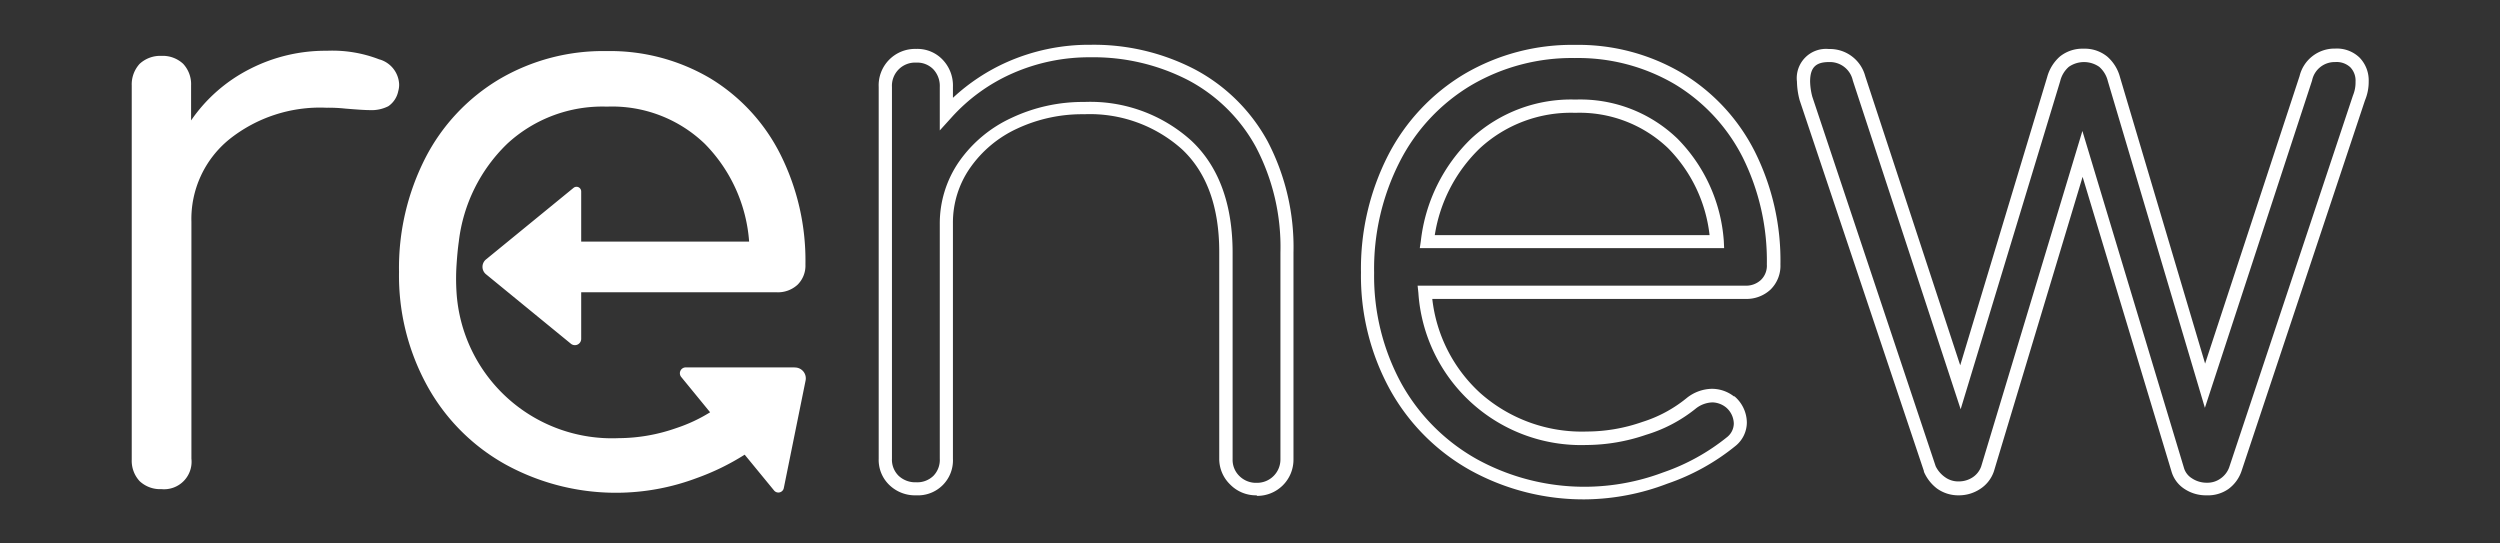
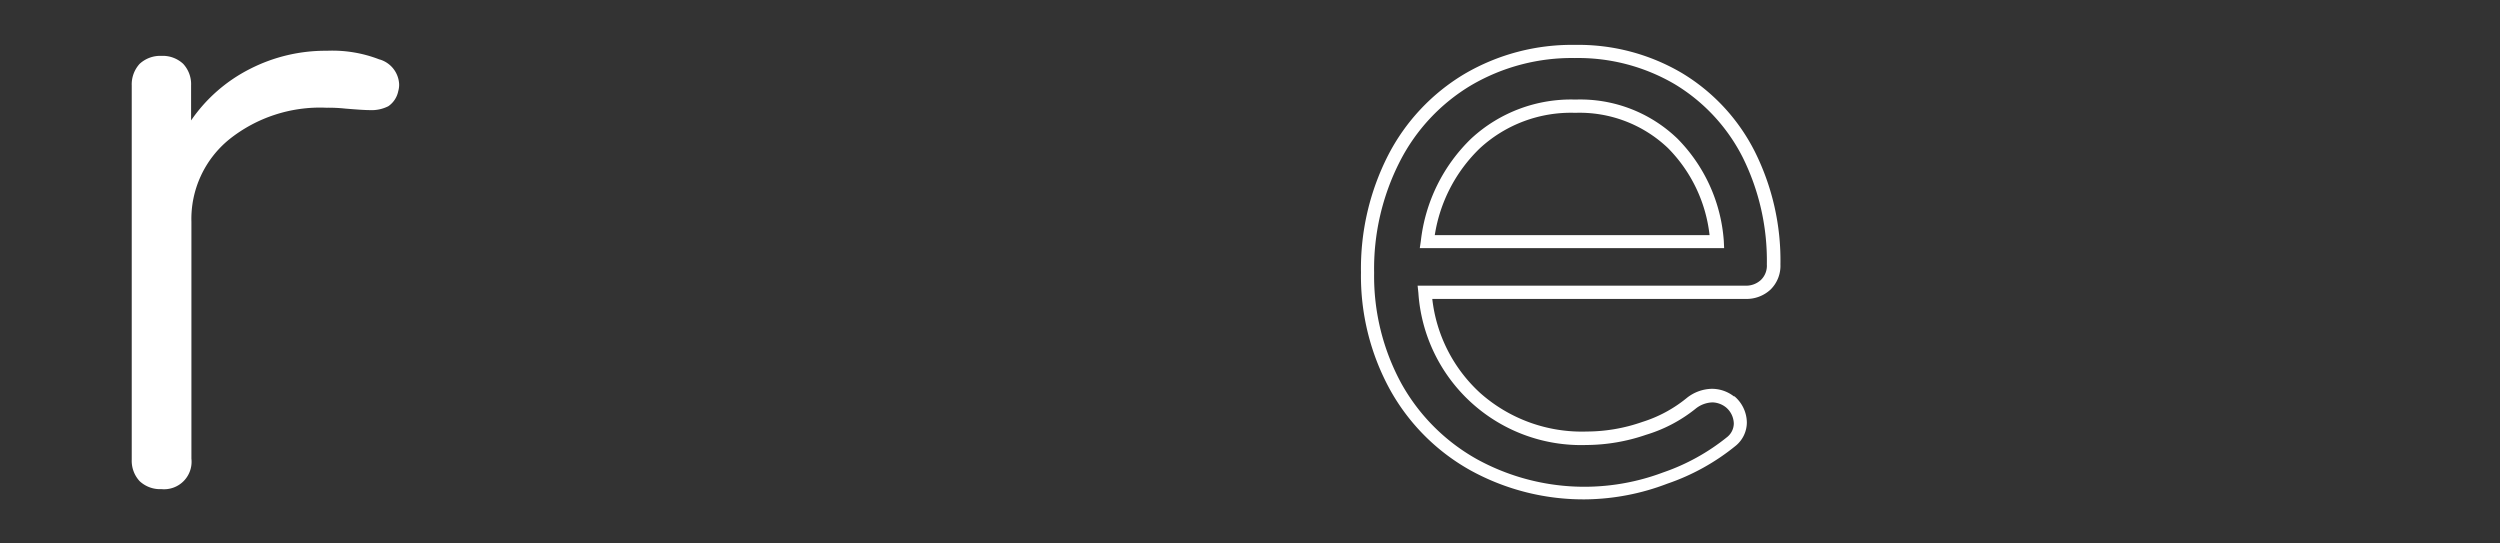
<svg xmlns="http://www.w3.org/2000/svg" id="Layer_1" data-name="Layer 1" viewBox="0 0 230 50">
  <rect x="0" y="0" width="230" height="50" fill="#333333" stroke="none" />
  <defs>
    <style>.cls-1{fill:#fff;}</style>
  </defs>
  <path class="cls-1" d="M34.93,5.47a2.5,2.5,0,0,1,1.79,2.26,2.06,2.06,0,0,1-.08.65,2.21,2.21,0,0,1-.91,1.39,3.4,3.4,0,0,1-1.71.36c-.44,0-1.19-.05-2.26-.14A14.7,14.7,0,0,0,30,9.91a13.38,13.38,0,0,0-8.92,2.92,9.44,9.44,0,0,0-3.47,7.58V42.2A2.53,2.53,0,0,1,14.85,45a2.75,2.75,0,0,1-2-.73,2.76,2.76,0,0,1-.73-2V7.87a2.8,2.8,0,0,1,.73-2,2.8,2.8,0,0,1,2-.73,2.76,2.76,0,0,1,2,.73,2.75,2.75,0,0,1,.73,2v3.21A14.5,14.5,0,0,1,23,6.34a15.25,15.25,0,0,1,7.07-1.67,11.92,11.92,0,0,1,4.84.8" />
-   <path class="cls-1" d="M115.63,45.57a3.32,3.32,0,0,1-2.46-1,3.28,3.28,0,0,1-1-2.4v-19c0-4.13-1.15-7.3-3.42-9.43a12.7,12.7,0,0,0-9-3.23,14.13,14.13,0,0,0-6.19,1.33,10.77,10.77,0,0,0-4.32,3.62,8.78,8.78,0,0,0-1.57,5.09V42.2a3.22,3.22,0,0,1-3.38,3.37,3.4,3.4,0,0,1-2.45-.93,3.2,3.2,0,0,1-1-2.44V8A3.35,3.35,0,0,1,84.29,4.5a3.2,3.2,0,0,1,2.44,1A3.43,3.43,0,0,1,87.67,8v1a18.08,18.08,0,0,1,5-3.3,18.68,18.68,0,0,1,7.68-1.58,20.15,20.15,0,0,1,9.57,2.26h0a16.36,16.36,0,0,1,6.7,6.62A21,21,0,0,1,119,23.25v19a3.33,3.33,0,0,1-3.38,3.37ZM99.75,9.38a13.87,13.87,0,0,1,9.85,3.56c2.52,2.36,3.8,5.83,3.8,10.31v19a2.07,2.07,0,0,0,.62,1.54,2.17,2.17,0,0,0,1.61.63,2.15,2.15,0,0,0,2.17-2.17v-19a19.79,19.79,0,0,0-2.26-9.73,15.18,15.18,0,0,0-6.2-6.13,19,19,0,0,0-9-2.12,17.52,17.52,0,0,0-7.19,1.48,16.48,16.48,0,0,0-5.63,4.08L86.46,12V8a2.24,2.24,0,0,0-.6-1.63,2.07,2.07,0,0,0-1.57-.61A2.13,2.13,0,0,0,82.06,8V42.2a2.07,2.07,0,0,0,.61,1.57,2.24,2.24,0,0,0,1.62.6,2.13,2.13,0,0,0,1.58-.59,2.1,2.1,0,0,0,.59-1.58V20.63a10,10,0,0,1,1.78-5.77,12,12,0,0,1,4.79-4A15.37,15.37,0,0,1,99.75,9.38Z" />
  <path class="cls-1" d="M146,45.94a21.53,21.53,0,0,1-10.72-2.67,19.07,19.07,0,0,1-7.41-7.44,21.73,21.73,0,0,1-2.66-10.76,22.89,22.89,0,0,1,2.51-10.81,18.63,18.63,0,0,1,7-7.45,19.52,19.52,0,0,1,10.19-2.68,18.74,18.74,0,0,1,9.86,2.61h0a17.77,17.77,0,0,1,6.67,7.2,22.38,22.38,0,0,1,2.36,10.4,3.06,3.06,0,0,1-.91,2.3,3.24,3.24,0,0,1-2.31.86H131.77a13.81,13.81,0,0,0,4.39,8.64A14.08,14.08,0,0,0,146,39.7a15.54,15.54,0,0,0,5.09-.88,12.2,12.2,0,0,0,4.06-2.18,3.81,3.81,0,0,1,2.36-.87,3.3,3.3,0,0,1,2,.69l.06,0a3.21,3.21,0,0,1,1.14,2.41,2.79,2.79,0,0,1-1,2.12,20.37,20.37,0,0,1-6.32,3.51A21.65,21.65,0,0,1,146,45.94Zm-1.09-40.6a18.3,18.3,0,0,0-9.57,2.51,17.34,17.34,0,0,0-6.55,7,21.67,21.67,0,0,0-2.37,10.25,20.63,20.63,0,0,0,2.5,10.17,18,18,0,0,0,7,7,20.55,20.55,0,0,0,17.07,1.2,19.39,19.39,0,0,0,5.93-3.28,1.62,1.62,0,0,0,.59-1.22,2,2,0,0,0-.73-1.5,2.09,2.09,0,0,0-1.22-.45,2.59,2.59,0,0,0-1.6.61A13.47,13.47,0,0,1,151.44,40a17.07,17.07,0,0,1-5.48.94,15,15,0,0,1-15.47-14l-.07-.66h30.12a2,2,0,0,0,1.47-.53,1.82,1.82,0,0,0,.54-1.42,21.36,21.36,0,0,0-2.22-9.85,16.63,16.63,0,0,0-6.23-6.72h0A17.56,17.56,0,0,0,144.87,5.34Zm13.71,17.49h-28l.1-.68a15.5,15.5,0,0,1,4.63-9.4h0a13.52,13.52,0,0,1,9.6-3.59,12.88,12.88,0,0,1,9.38,3.6,14.88,14.88,0,0,1,4.26,9.41ZM132,21.63h25.28a13.51,13.51,0,0,0-3.82-8,11.79,11.79,0,0,0-8.54-3.25,12.36,12.36,0,0,0-8.77,3.26h0A14.11,14.11,0,0,0,132,21.63Z" />
-   <path class="cls-1" d="M203,45.57A3.56,3.56,0,0,1,201,45a2.86,2.86,0,0,1-1.23-1.65l-8.17-27.08-8.16,27.09A3.12,3.12,0,0,1,182.15,45a3.52,3.52,0,0,1-1.94.57,3.35,3.35,0,0,1-2-.62A3.85,3.85,0,0,1,177,43.4l0-.06L165.57,9.23a7,7,0,0,1-.25-1.72,2.69,2.69,0,0,1,2.94-3A3.36,3.36,0,0,1,171.6,7l8.74,26.61,8-26.52a3.86,3.86,0,0,1,1.17-1.89,3.31,3.31,0,0,1,2.18-.72,3.27,3.27,0,0,1,2.17.72,3.79,3.79,0,0,1,1.18,1.9l7.83,26.35L211.56,7a3.31,3.31,0,0,1,3.27-2.53,3,3,0,0,1,2.25.83,3,3,0,0,1,.84,2.18,4.4,4.4,0,0,1-.34,1.75L206.22,43.34A3.39,3.39,0,0,1,205,45,3.29,3.29,0,0,1,203,45.57ZM191.58,12.05,200.91,43a1.68,1.68,0,0,0,.74,1,2.43,2.43,0,0,0,1.38.41,2.06,2.06,0,0,0,1.28-.4,2.14,2.14,0,0,0,.77-1L216.47,8.79a3.14,3.14,0,0,0,.24-1.28,1.77,1.77,0,0,0-.48-1.32h0a1.85,1.85,0,0,0-1.4-.48,2.12,2.12,0,0,0-2.12,1.7l-9.86,30.11L193.92,7.46a2.53,2.53,0,0,0-.79-1.31,2.45,2.45,0,0,0-2.8,0,2.53,2.53,0,0,0-.79,1.31l-9.16,30.19L170.46,7.41a2.16,2.16,0,0,0-2.2-1.7c-1.23,0-1.73.52-1.73,1.8a6,6,0,0,0,.2,1.38l11.35,34a2.63,2.63,0,0,0,.85,1,2.06,2.06,0,0,0,1.28.4,2.31,2.31,0,0,0,1.28-.38,2,2,0,0,0,.78-1Z" />
-   <path class="cls-1" d="M73.08,33.8h-10a.54.54,0,0,0-.41.88l2.66,3.25a14.45,14.45,0,0,1-3.13,1.46,16.13,16.13,0,0,1-5.28.92A14.33,14.33,0,0,1,42,26.89,19.6,19.6,0,0,1,42,24.4c.05-.75.11-1.47.21-2.17a14.91,14.91,0,0,1,4.45-9,12.89,12.89,0,0,1,9.18-3.42,12.29,12.29,0,0,1,9,3.42,14.29,14.29,0,0,1,4.08,9H53.47V17.61a.43.43,0,0,0-.7-.33l-8.06,6.59a.88.88,0,0,0,0,1.36l7.82,6.4a.58.58,0,0,0,.94-.45V26.89h18a2.66,2.66,0,0,0,1.9-.69,2.46,2.46,0,0,0,.73-1.86,21.78,21.78,0,0,0-2.3-10.13,17.2,17.2,0,0,0-6.45-7,18.13,18.13,0,0,0-9.55-2.51,18.84,18.84,0,0,0-9.87,2.59,18,18,0,0,0-6.78,7.21,22.22,22.22,0,0,0-2.44,10.53,21,21,0,0,0,2.59,10.46,18.44,18.44,0,0,0,7.17,7.22A21.11,21.11,0,0,0,64.05,44a22.3,22.3,0,0,0,4.46-2.17l2.7,3.29a.51.51,0,0,0,.9-.22l2-9.87a1,1,0,0,0-1-1.22" />
</svg>